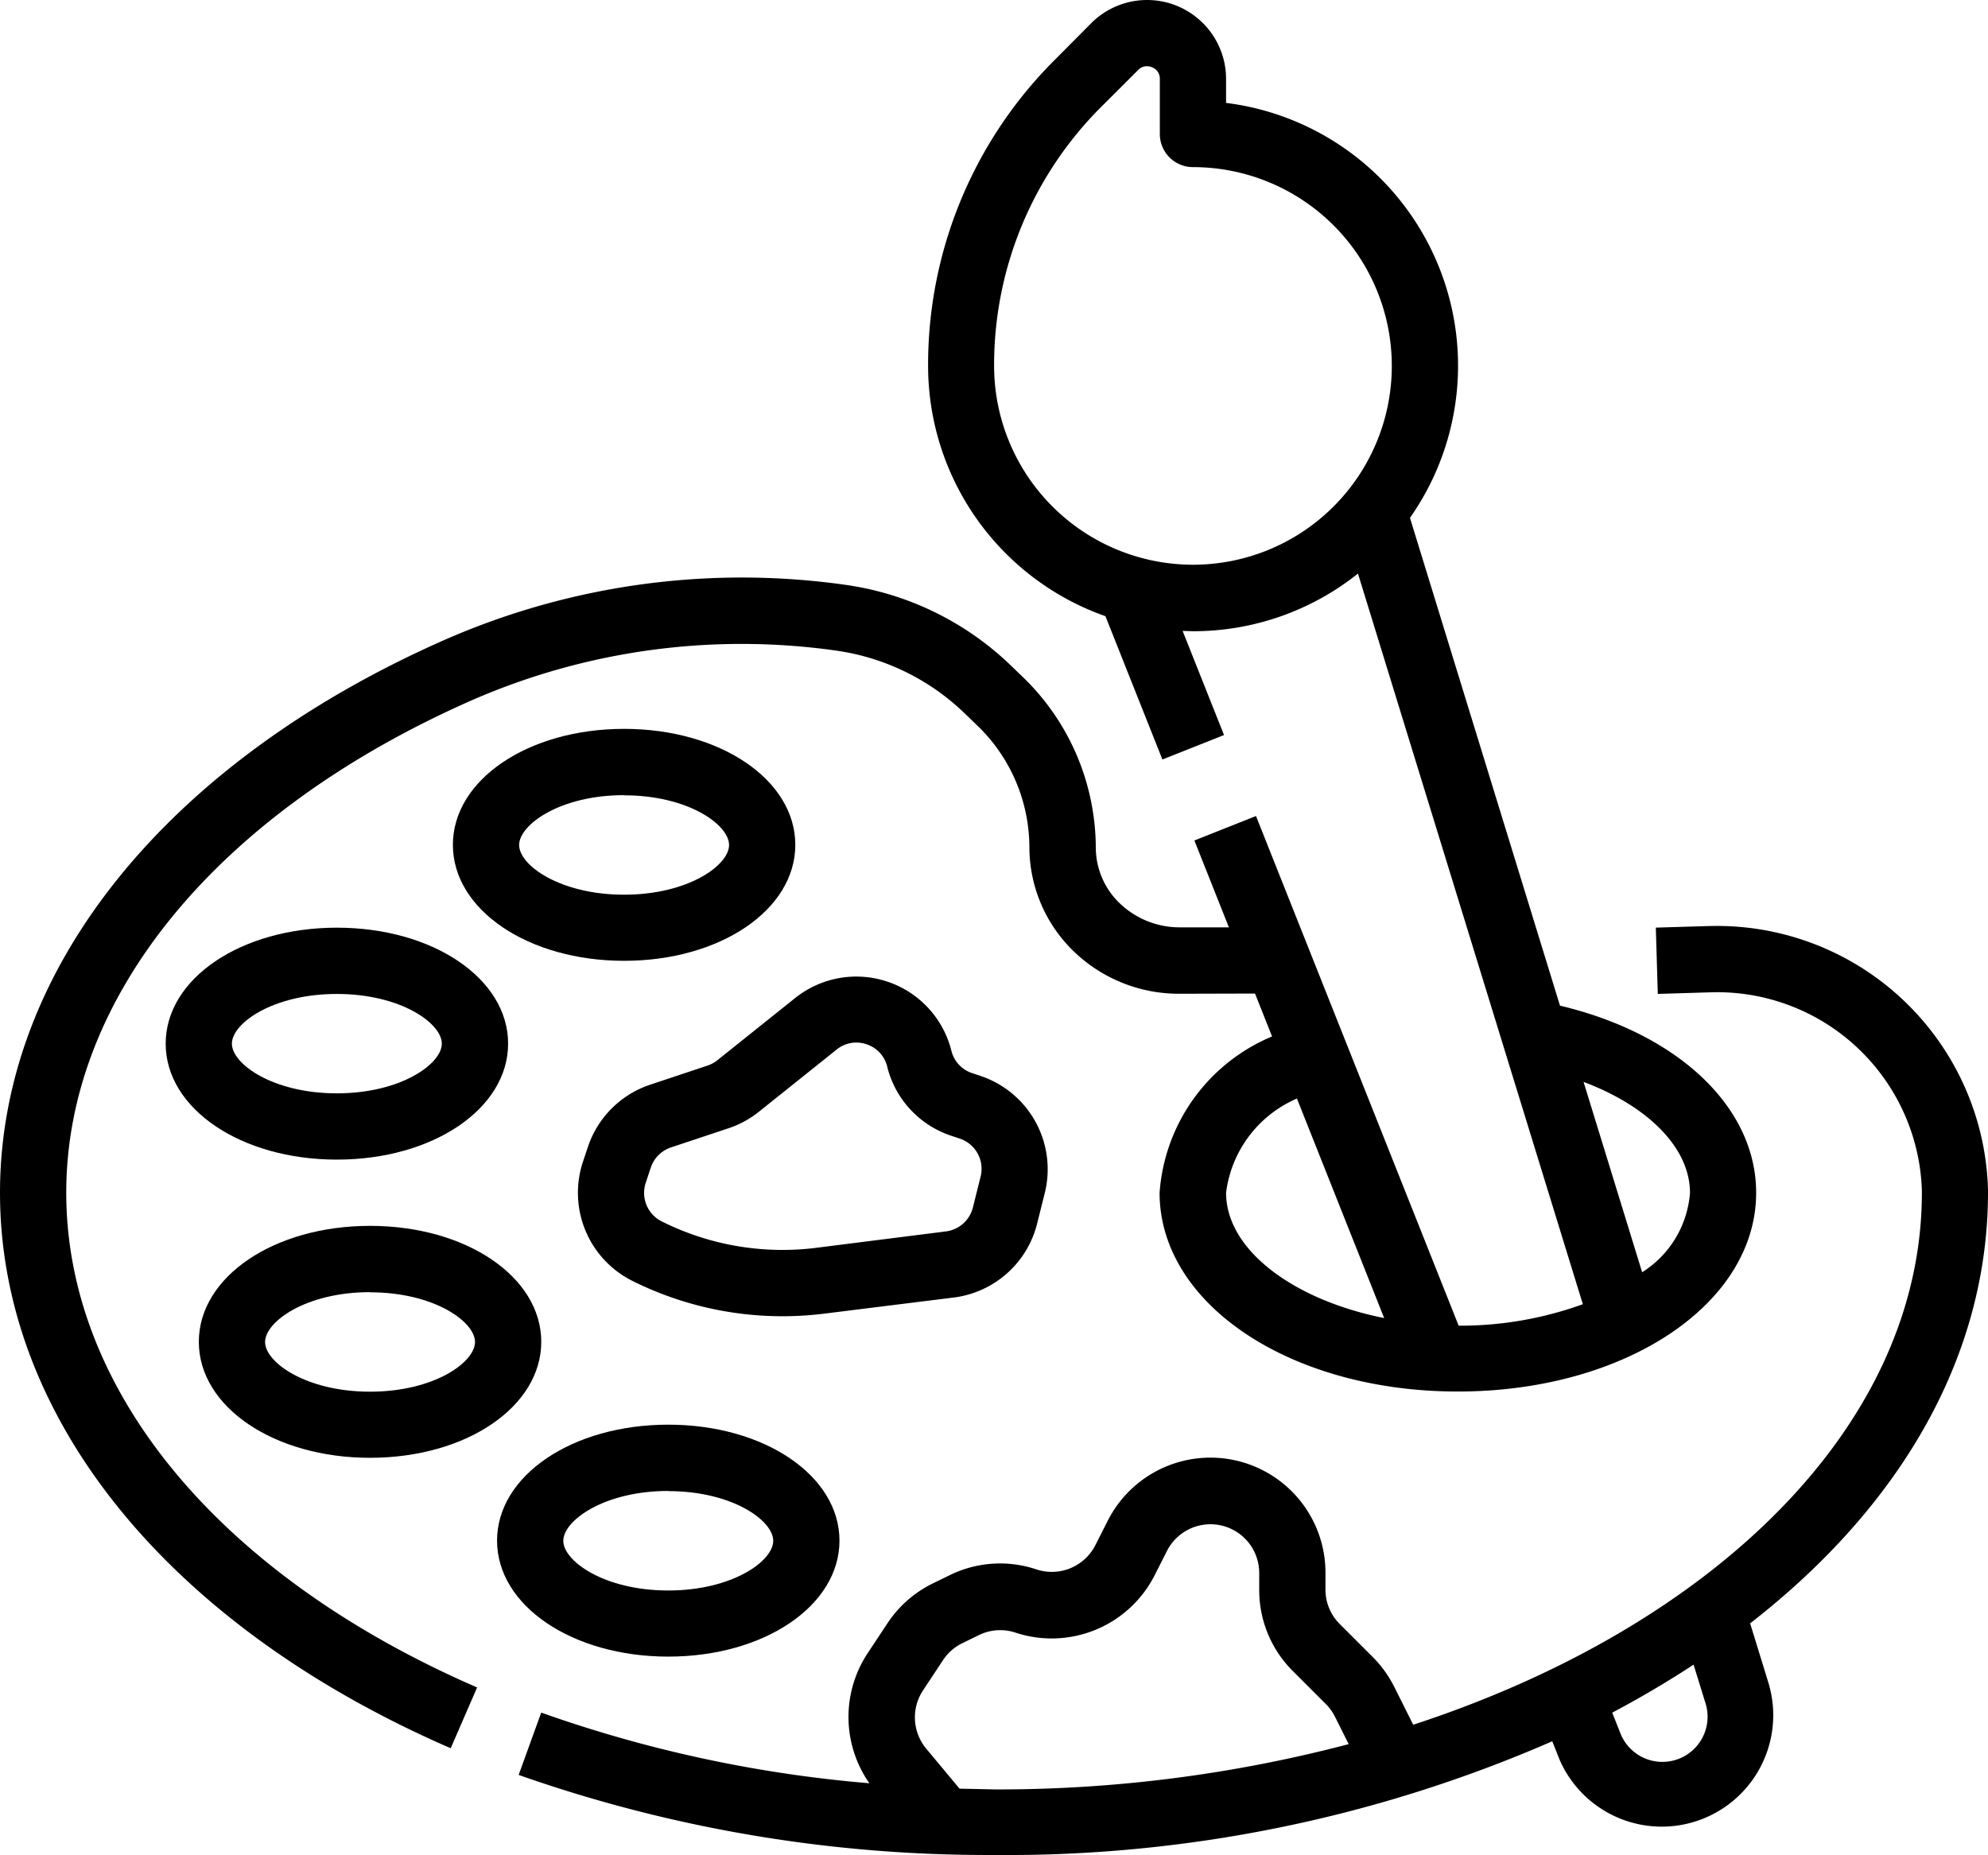
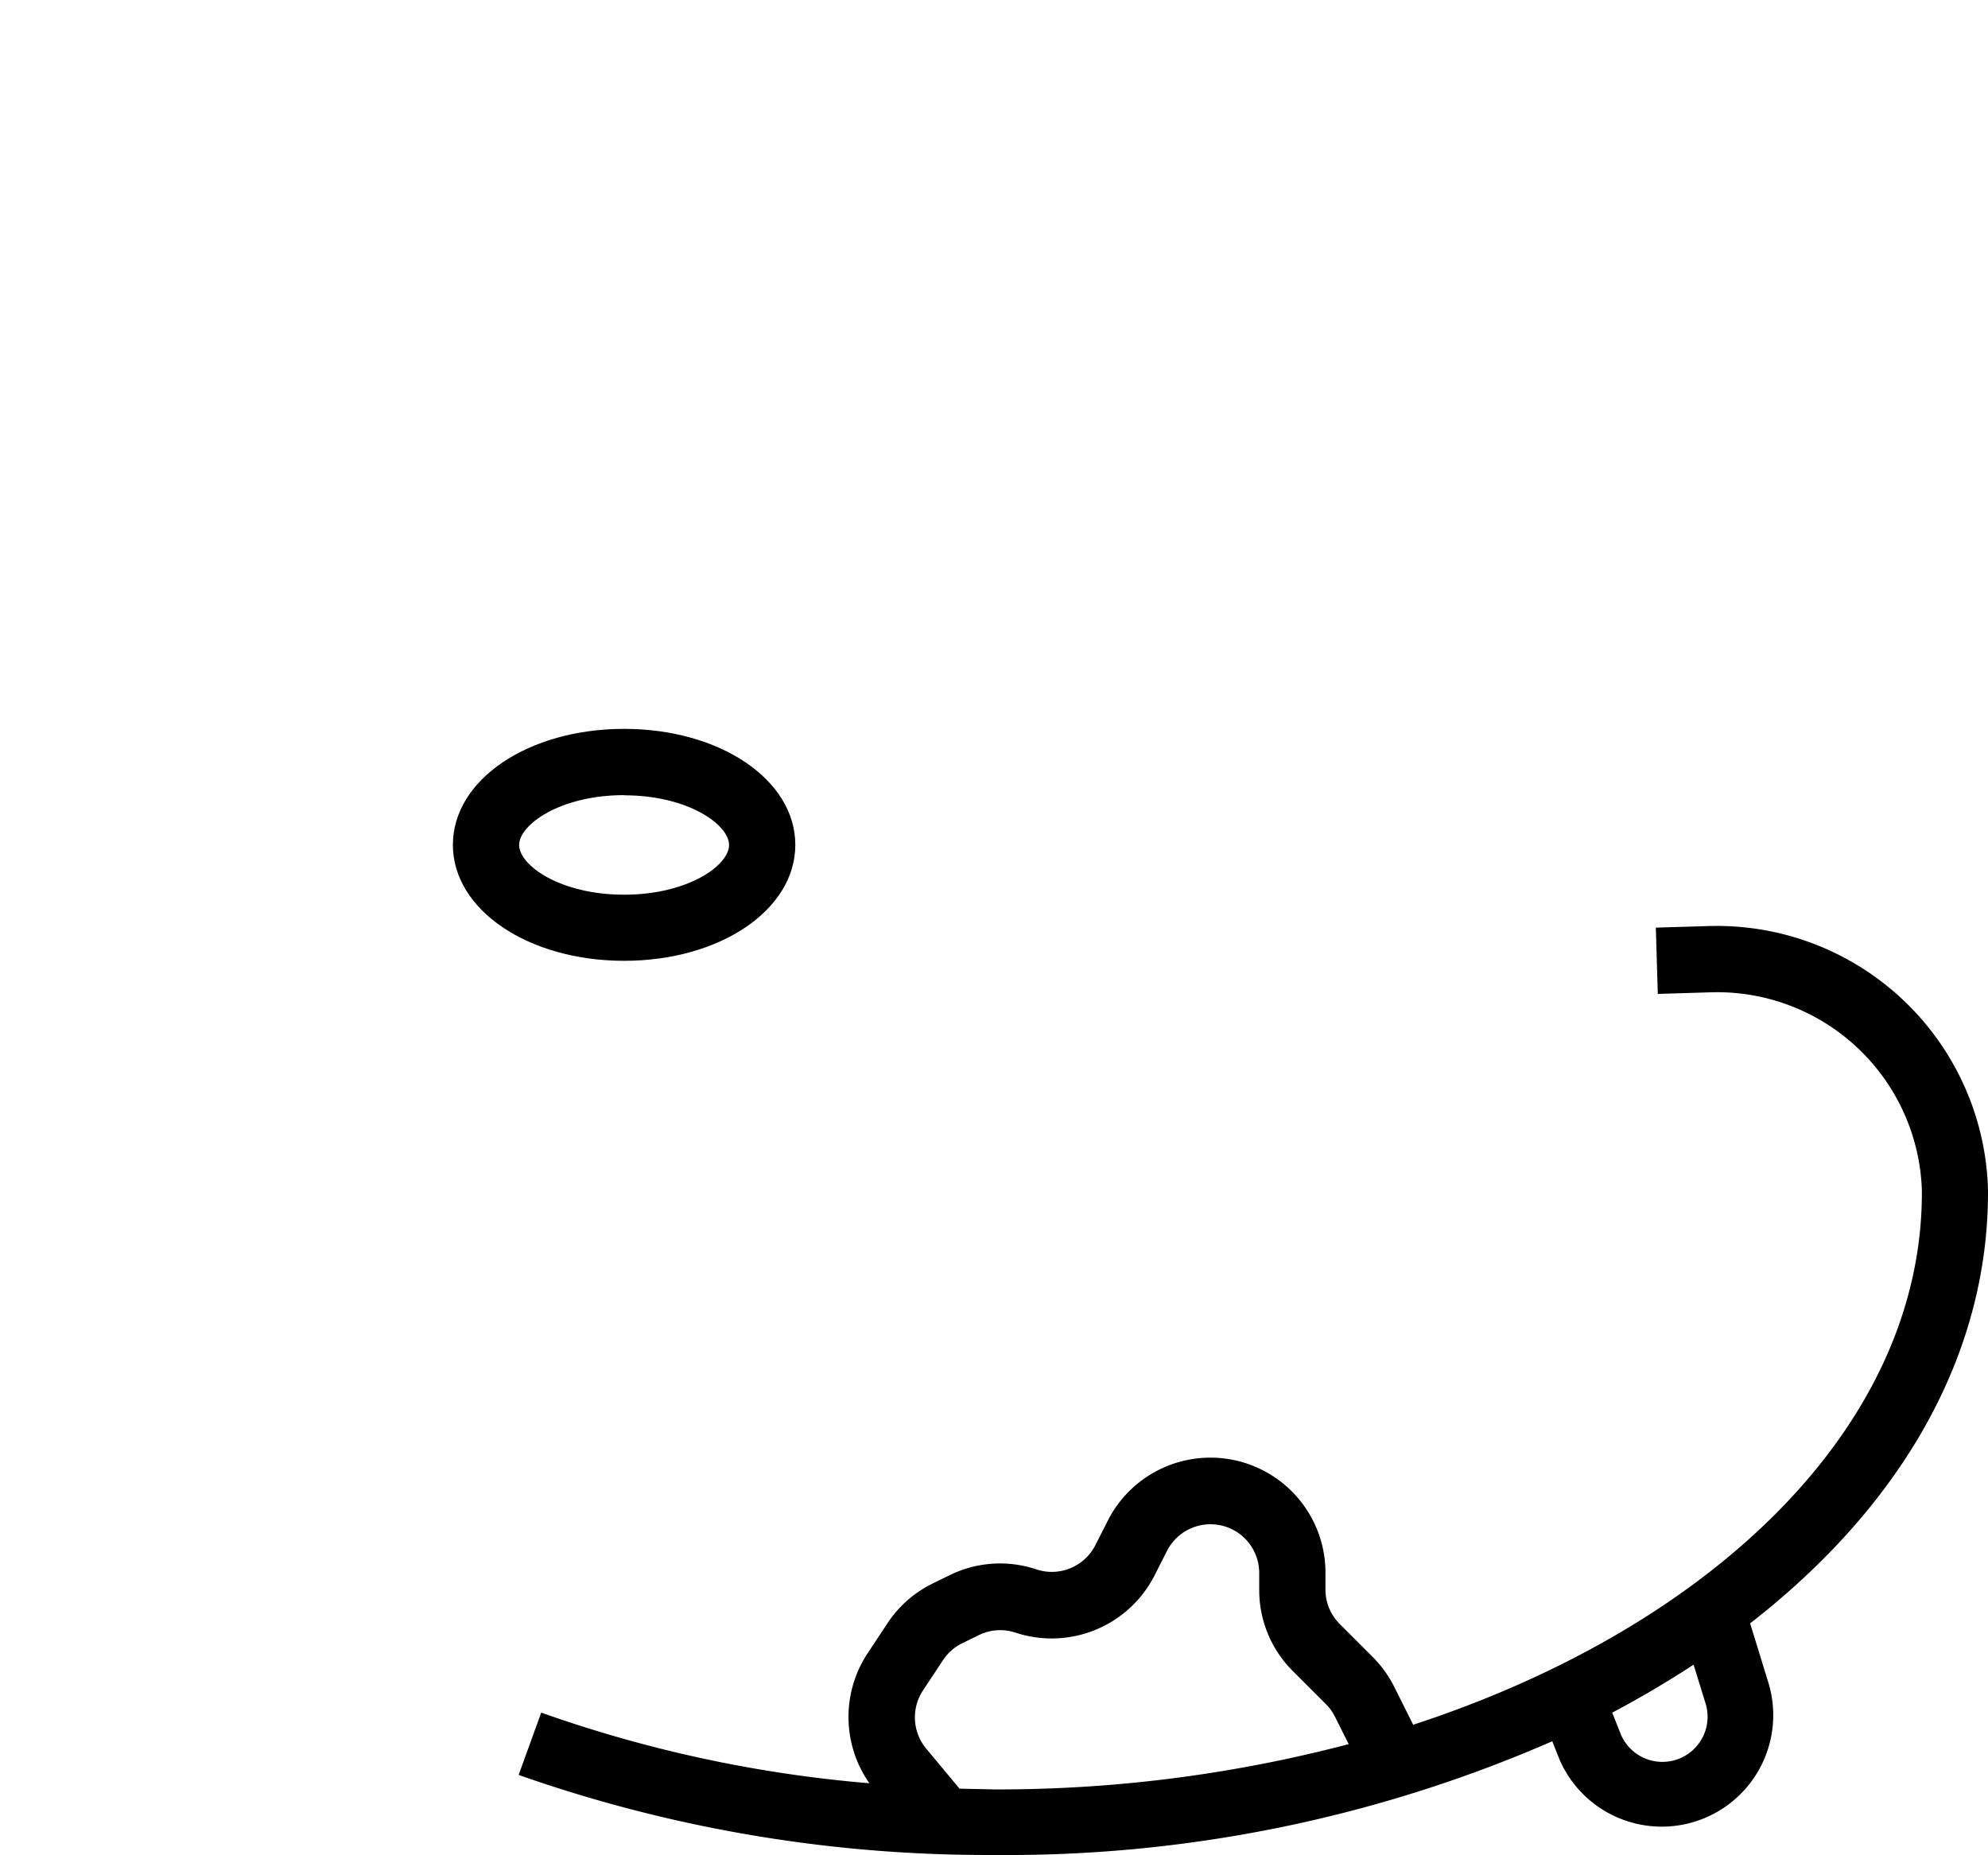
<svg xmlns="http://www.w3.org/2000/svg" height="45.959" viewBox="0 0 49.243 45.959" width="49.243">
  <g transform="translate(-16 -16.021)">
-     <path d="m27.164 59.33.654-1.506c-6.372-2.767-10.177-7.349-10.177-12.256 0-4.859 3.747-9.416 10.022-12.189a16.687 16.687 0 0 1 9.025-1.244 5.734 5.734 0 0 1 3.182 1.534l.328.316a4.2 4.2 0 0 1 1.3 3.037 3.593 3.593 0 0 0 1.1 2.568 3.745 3.745 0 0 0 2.618 1.049h.011l1.86-.005.422 1.063a4.546 4.546 0 0 0 -2.786 3.871c0 2.762 3.245 4.925 7.387 4.925s7.39-2.163 7.39-4.925c0-2.119-1.932-3.94-4.859-4.634l-3.716-12.084a6.561 6.561 0 0 0 -4.555-10.28v-.593a1.956 1.956 0 0 0 -3.339-1.383l-.9.906a10.658 10.658 0 0 0 -3.142 7.586 6.577 6.577 0 0 0 4.393 6.2l1.411 3.55 1.526-.606-1.025-2.579c.087 0 .174.007.262.007a6.533 6.533 0 0 0 4.081-1.428l5.57 18.1a8.915 8.915 0 0 1 -3.076.532l-5.02-12.626-1.526.606.855 2.152h-1.219a2.142 2.142 0 0 1 -1.478-.589 1.918 1.918 0 0 1 -.6-1.387 5.9 5.9 0 0 0 -1.8-4.218l-.328-.316a7.387 7.387 0 0 0 -4.1-1.979 18.324 18.324 0 0 0 -9.915 1.373c-6.888 3.044-11 8.161-11 13.69 0 5.582 4.174 10.726 11.164 13.762zm19.206-13.762a2.939 2.939 0 0 1 1.755-2.333l2.161 5.438c-2.249-.449-3.916-1.689-3.916-3.105zm-.821-15.557a4.93 4.93 0 0 1 -4.925-4.925 9.028 9.028 0 0 1 2.662-6.426l.906-.905a.3.3 0 0 1 .215-.094.339.339 0 0 1 .128.026.3.3 0 0 1 .194.29v1.363a.821.821 0 0 0 .821.821 4.925 4.925 0 0 1 0 9.85zm9.676 12.812c1.6.6 2.636 1.638 2.636 2.746a2.549 2.549 0 0 1 -1.185 1.969z" />
    <path d="m170.848 239.6h-.043l-1.368.041.049 1.642 1.356-.041h.005a5.073 5.073 0 0 1 5.18 4.909v.057c0 5.747-5.131 10.738-12.6 13.18l-.47-.94a2.843 2.843 0 0 0 -.534-.74l-.816-.816a1.2 1.2 0 0 1 -.353-.852v-.419a2.85 2.85 0 0 0 -5.4-1.273l-.3.592a1.211 1.211 0 0 1 -1.458.6 2.828 2.828 0 0 0 -2.173.154l-.41.2a2.851 2.851 0 0 0 -1.1.967l-.5.756a2.865 2.865 0 0 0 .043 3.22 32.3 32.3 0 0 1 -8.128-1.75l-.559 1.544a34.982 34.982 0 0 0 11.771 1.983 33.791 33.791 0 0 0 13.832-2.817l.176.444.013.031a2.761 2.761 0 0 0 5.163-1.93l-.451-1.466c3.814-2.964 5.892-6.7 5.892-10.678v-.066a6.717 6.717 0 0 0 -6.817-6.532zm-18.658 21.371-.828-.994a1.212 1.212 0 0 1 -.077-1.44l.5-.756a1.208 1.208 0 0 1 .464-.409l.41-.2a1.2 1.2 0 0 1 .92-.065 2.86 2.86 0 0 0 3.446-1.427l.3-.592a1.208 1.208 0 0 1 2.288.539v.419a2.828 2.828 0 0 0 .834 2.013l.816.816a1.2 1.2 0 0 1 .226.313l.34.68a34.168 34.168 0 0 1 -8.782 1.122c-.287-.008-.572-.012-.857-.019zm18.471-2.138a1.119 1.119 0 0 1 -2.088.8l-.216-.545q1.024-.542 1.971-1.16l.044-.029z" transform="translate(-112.422 -200.64)" />
-     <path d="m56 242.873c0 1.611 1.863 2.873 4.241 2.873s4.241-1.262 4.241-2.873-1.863-2.873-4.241-2.873-4.241 1.262-4.241 2.873zm6.84 0c0 .5-1.013 1.231-2.6 1.231s-2.6-.729-2.6-1.231 1.013-1.231 2.6-1.231 2.6.729 2.6 1.231z" transform="translate(-35.896 -200.998)" />
-     <path d="m68.241 317.746c2.378 0 4.241-1.262 4.241-2.873s-1.863-2.873-4.241-2.873-4.241 1.262-4.241 2.873 1.863 2.873 4.241 2.873zm0-4.1c1.587 0 2.6.729 2.6 1.231s-1.013 1.231-2.6 1.231-2.6-.729-2.6-1.231 1.013-1.235 2.6-1.235z" transform="translate(-43.075 -265.611)" />
-     <path d="m140.241 365.746c2.378 0 4.241-1.262 4.241-2.873s-1.863-2.873-4.241-2.873-4.241 1.262-4.241 2.873 1.863 2.873 4.241 2.873zm0-4.1c1.587 0 2.6.729 2.6 1.231s-1.013 1.231-2.6 1.231-2.6-.729-2.6-1.231 1.013-1.235 2.6-1.235z" transform="translate(-107.688 -308.686)" />
-     <path d="m129.574 197.746c2.378 0 4.241-1.262 4.241-2.873s-1.863-2.873-4.241-2.873-4.241 1.262-4.241 2.873 1.867 2.873 4.241 2.873zm0-4.1c1.587 0 2.6.729 2.6 1.231s-1.013 1.231-2.6 1.231-2.6-.729-2.6-1.231 1.013-1.235 2.6-1.235z" transform="translate(-98.115 -157.923)" />
-     <path d="m166.89 257.937.193-.773a2.438 2.438 0 0 0 -1.587-2.891l-.215-.072a.781.781 0 0 1 -.513-.554 2.427 2.427 0 0 0 -3.87-1.306l-1.927 1.541a.783.783 0 0 1 -.242.132l-1.428.476a2.438 2.438 0 0 0 -1.535 1.535l-.127.38a2.439 2.439 0 0 0 1.217 2.938 8.328 8.328 0 0 0 4.767.816l3.214-.4a2.442 2.442 0 0 0 2.053-1.822zm-5.471.592a6.681 6.681 0 0 1 -3.829-.656.789.789 0 0 1 -.394-.951l.126-.38a.789.789 0 0 1 .5-.5l1.429-.476a2.419 2.419 0 0 0 .748-.407l1.926-1.541a.772.772 0 0 1 .486-.174.8.8 0 0 1 .256.043.772.772 0 0 1 .511.553 2.415 2.415 0 0 0 1.587 1.713l.215.072a.789.789 0 0 1 .513.935l-.193.773a.79.79 0 0 1 -.664.589z" transform="translate(-125.202 -211.596)" />
+     <path d="m129.574 197.746c2.378 0 4.241-1.262 4.241-2.873s-1.863-2.873-4.241-2.873-4.241 1.262-4.241 2.873 1.867 2.873 4.241 2.873zm0-4.1c1.587 0 2.6.729 2.6 1.231s-1.013 1.231-2.6 1.231-2.6-.729-2.6-1.231 1.013-1.235 2.6-1.235" transform="translate(-98.115 -157.923)" />
  </g>
</svg>